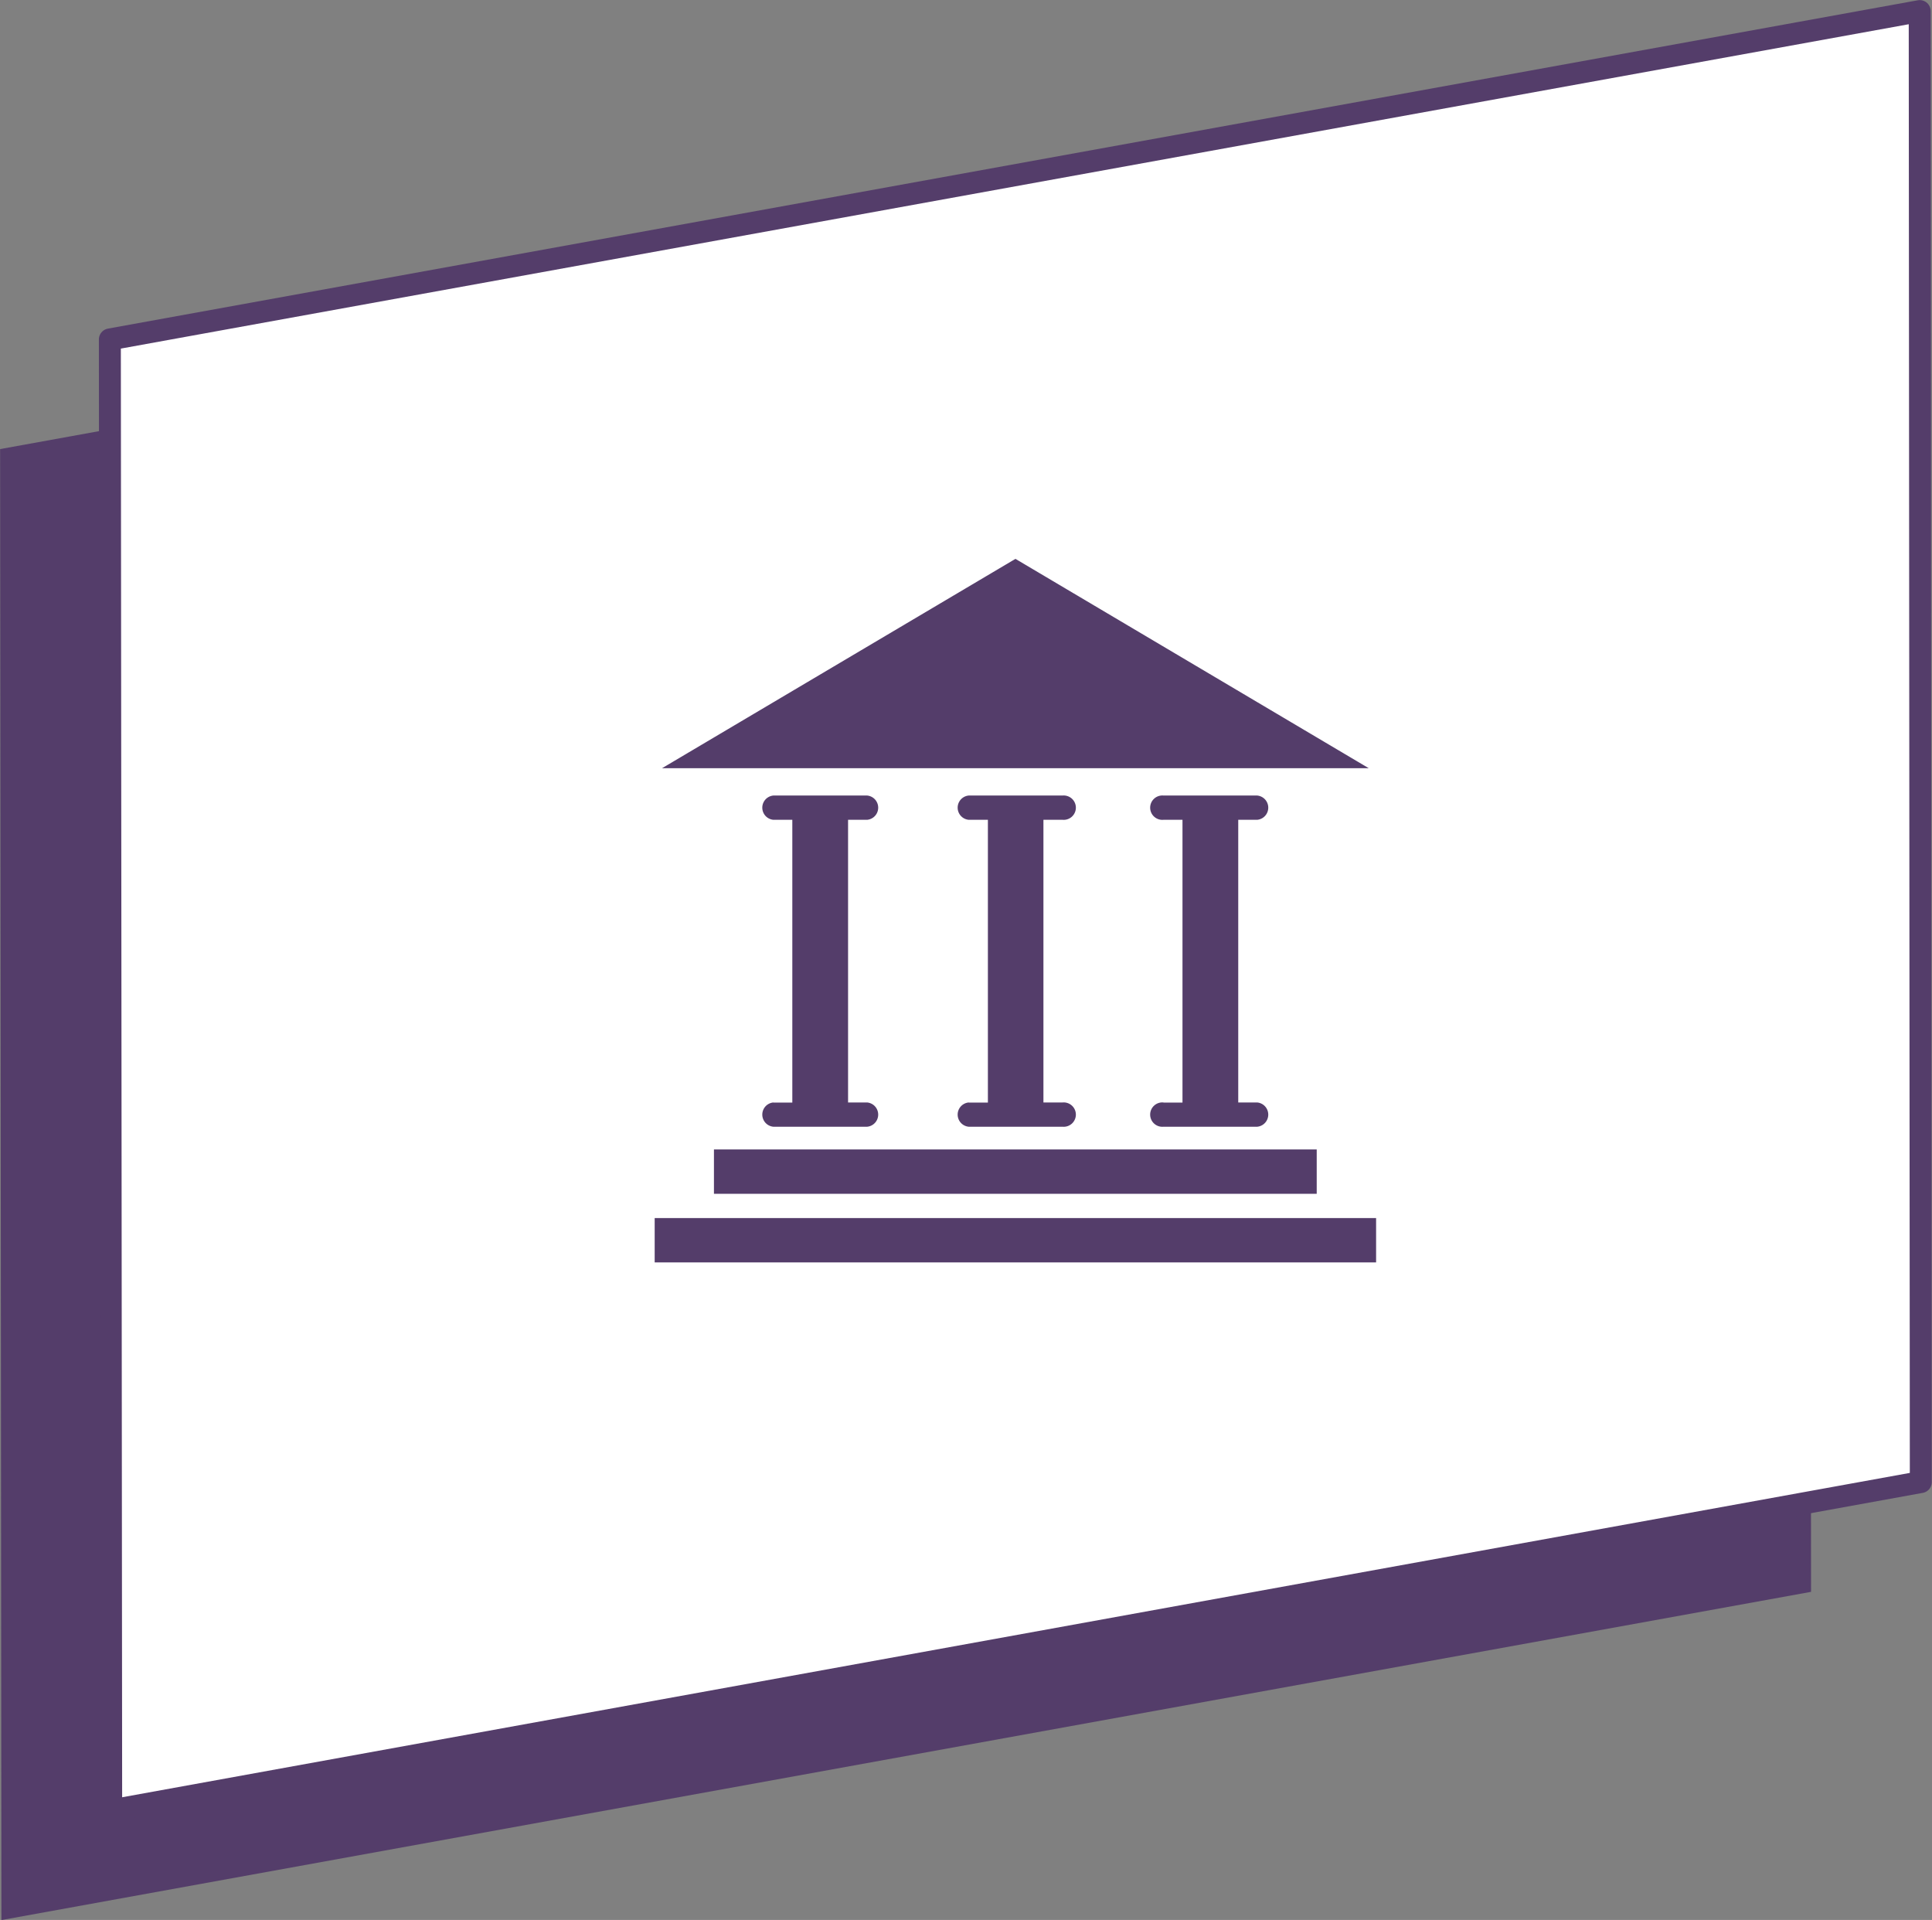
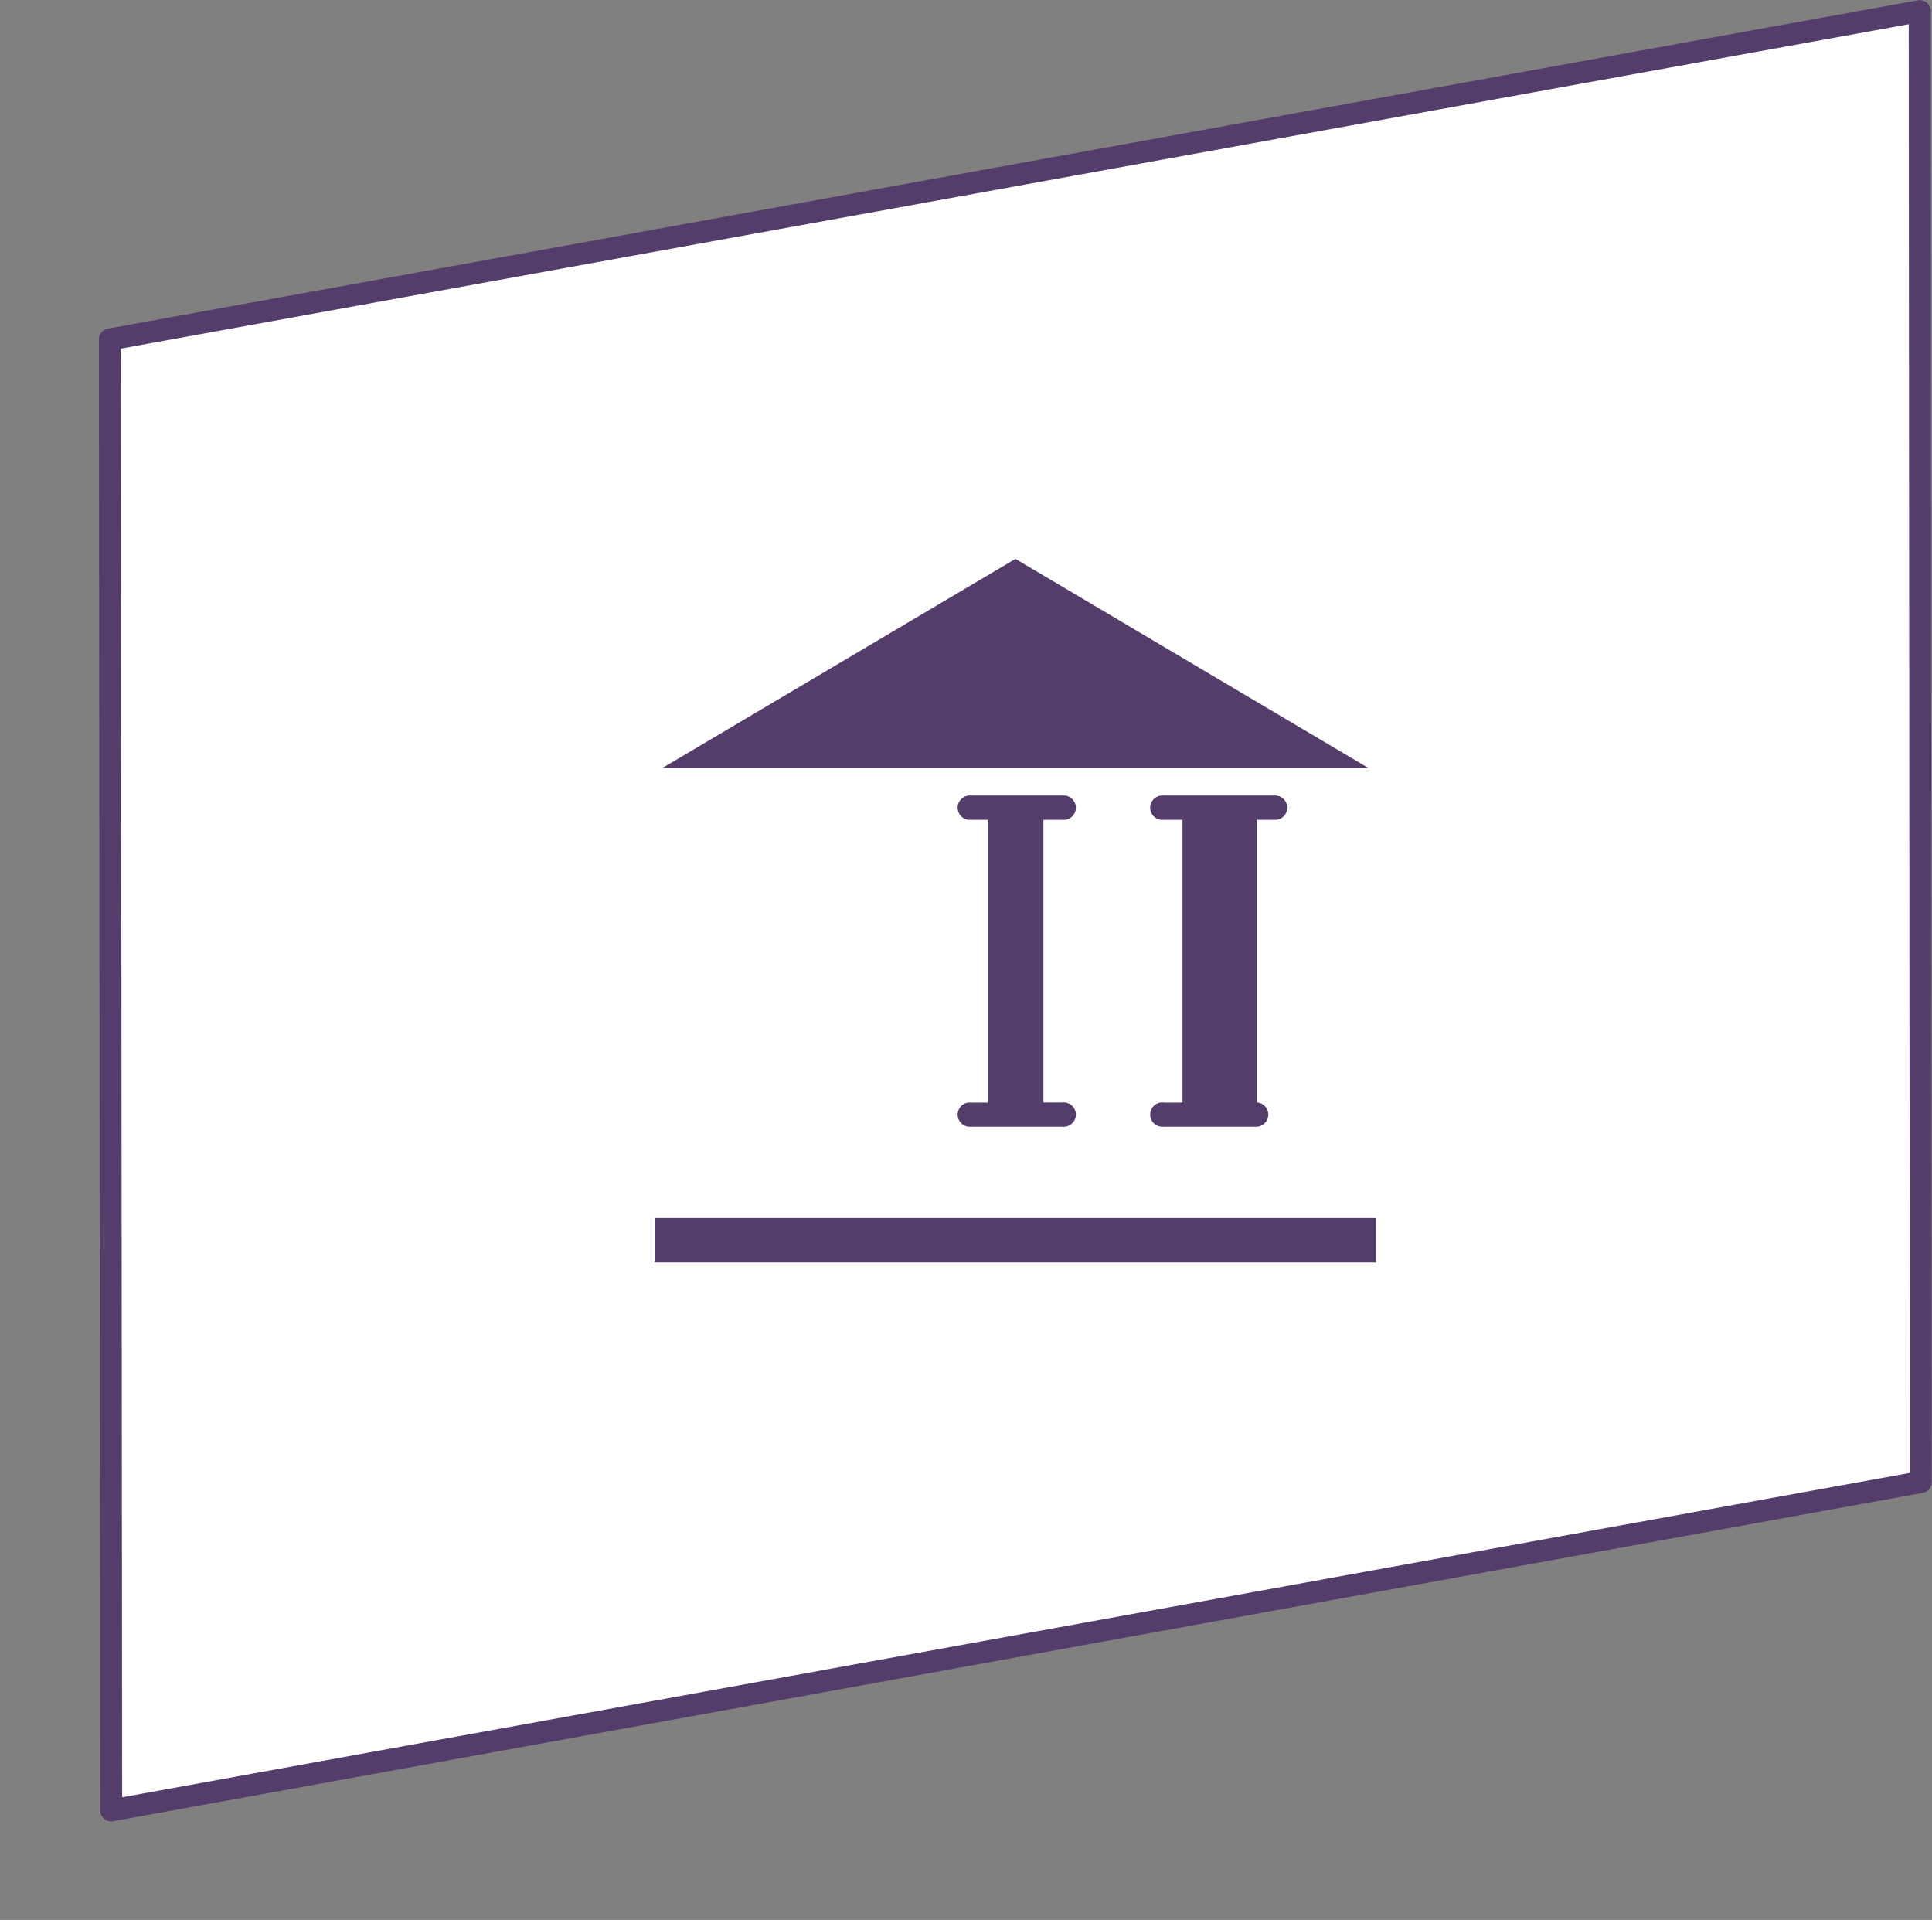
<svg xmlns="http://www.w3.org/2000/svg" id="Layer_1" data-name="Layer 1" viewBox="0 0 176.03 174.9">
  <rect x="0" y="0" width="176.03" height="174.9" fill="#808080" stroke="none" />
  <defs>
    <style>.cls-1{fill:#543d6a;}.cls-2{fill:#fff;stroke:#543d6a;stroke-linejoin:round;stroke-width:2px;}</style>
  </defs>
  <title>prospective</title>
-   <path id="Rectangle_5_copy_8" data-name="Rectangle 5 copy 8" class="cls-1" d="M165,146L164.9,12,0,41.9l0.12,134Z" transform="translate(0.01 -0.99)" />
  <path id="Rectangle_5_copy" data-name="Rectangle 5 copy" class="cls-2" d="M175,136L174.9,2,10,31.91l0.12,134Z" transform="translate(0.01 -0.99)" />
  <polygon class="cls-1" points="92.52 50.91 60.32 69.98 124.71 69.98 92.52 50.91" />
-   <path class="cls-1" d="M70.45,101.42a1.11,1.11,0,0,0,0,2.21H79a1.11,1.11,0,0,0,0-2.21H77.26V75.67H79a1.11,1.11,0,0,0,0-2.21H70.45a1.11,1.11,0,0,0,0,2.21h1.73v25.76H70.45Z" transform="translate(0.01 -0.99)" />
  <path class="cls-1" d="M88.25,101.42a1.11,1.11,0,0,0,0,2.21H96.8a1.11,1.11,0,1,0,0-2.21H95.06V75.67H96.8a1.11,1.11,0,1,0,0-2.21H88.25a1.11,1.11,0,0,0,0,2.21H90v25.76H88.25Z" transform="translate(0.01 -0.99)" />
-   <path class="cls-1" d="M106,101.42a1.11,1.11,0,1,0,0,2.21h8.54a1.11,1.11,0,0,0,0-2.21h-1.73V75.67h1.73a1.11,1.11,0,0,0,0-2.21H106a1.11,1.11,0,1,0,0,2.21h1.73v25.76H106Z" transform="translate(0.01 -0.99)" />
-   <rect class="cls-1" x="65.05" y="104.71" width="54.92" height="4.04" />
+   <path class="cls-1" d="M106,101.42a1.11,1.11,0,1,0,0,2.21h8.54a1.11,1.11,0,0,0,0-2.21V75.67h1.73a1.11,1.11,0,0,0,0-2.21H106a1.11,1.11,0,1,0,0,2.21h1.73v25.76H106Z" transform="translate(0.01 -0.99)" />
  <rect class="cls-1" x="59.65" y="110.96" width="65.73" height="4.04" />
</svg>